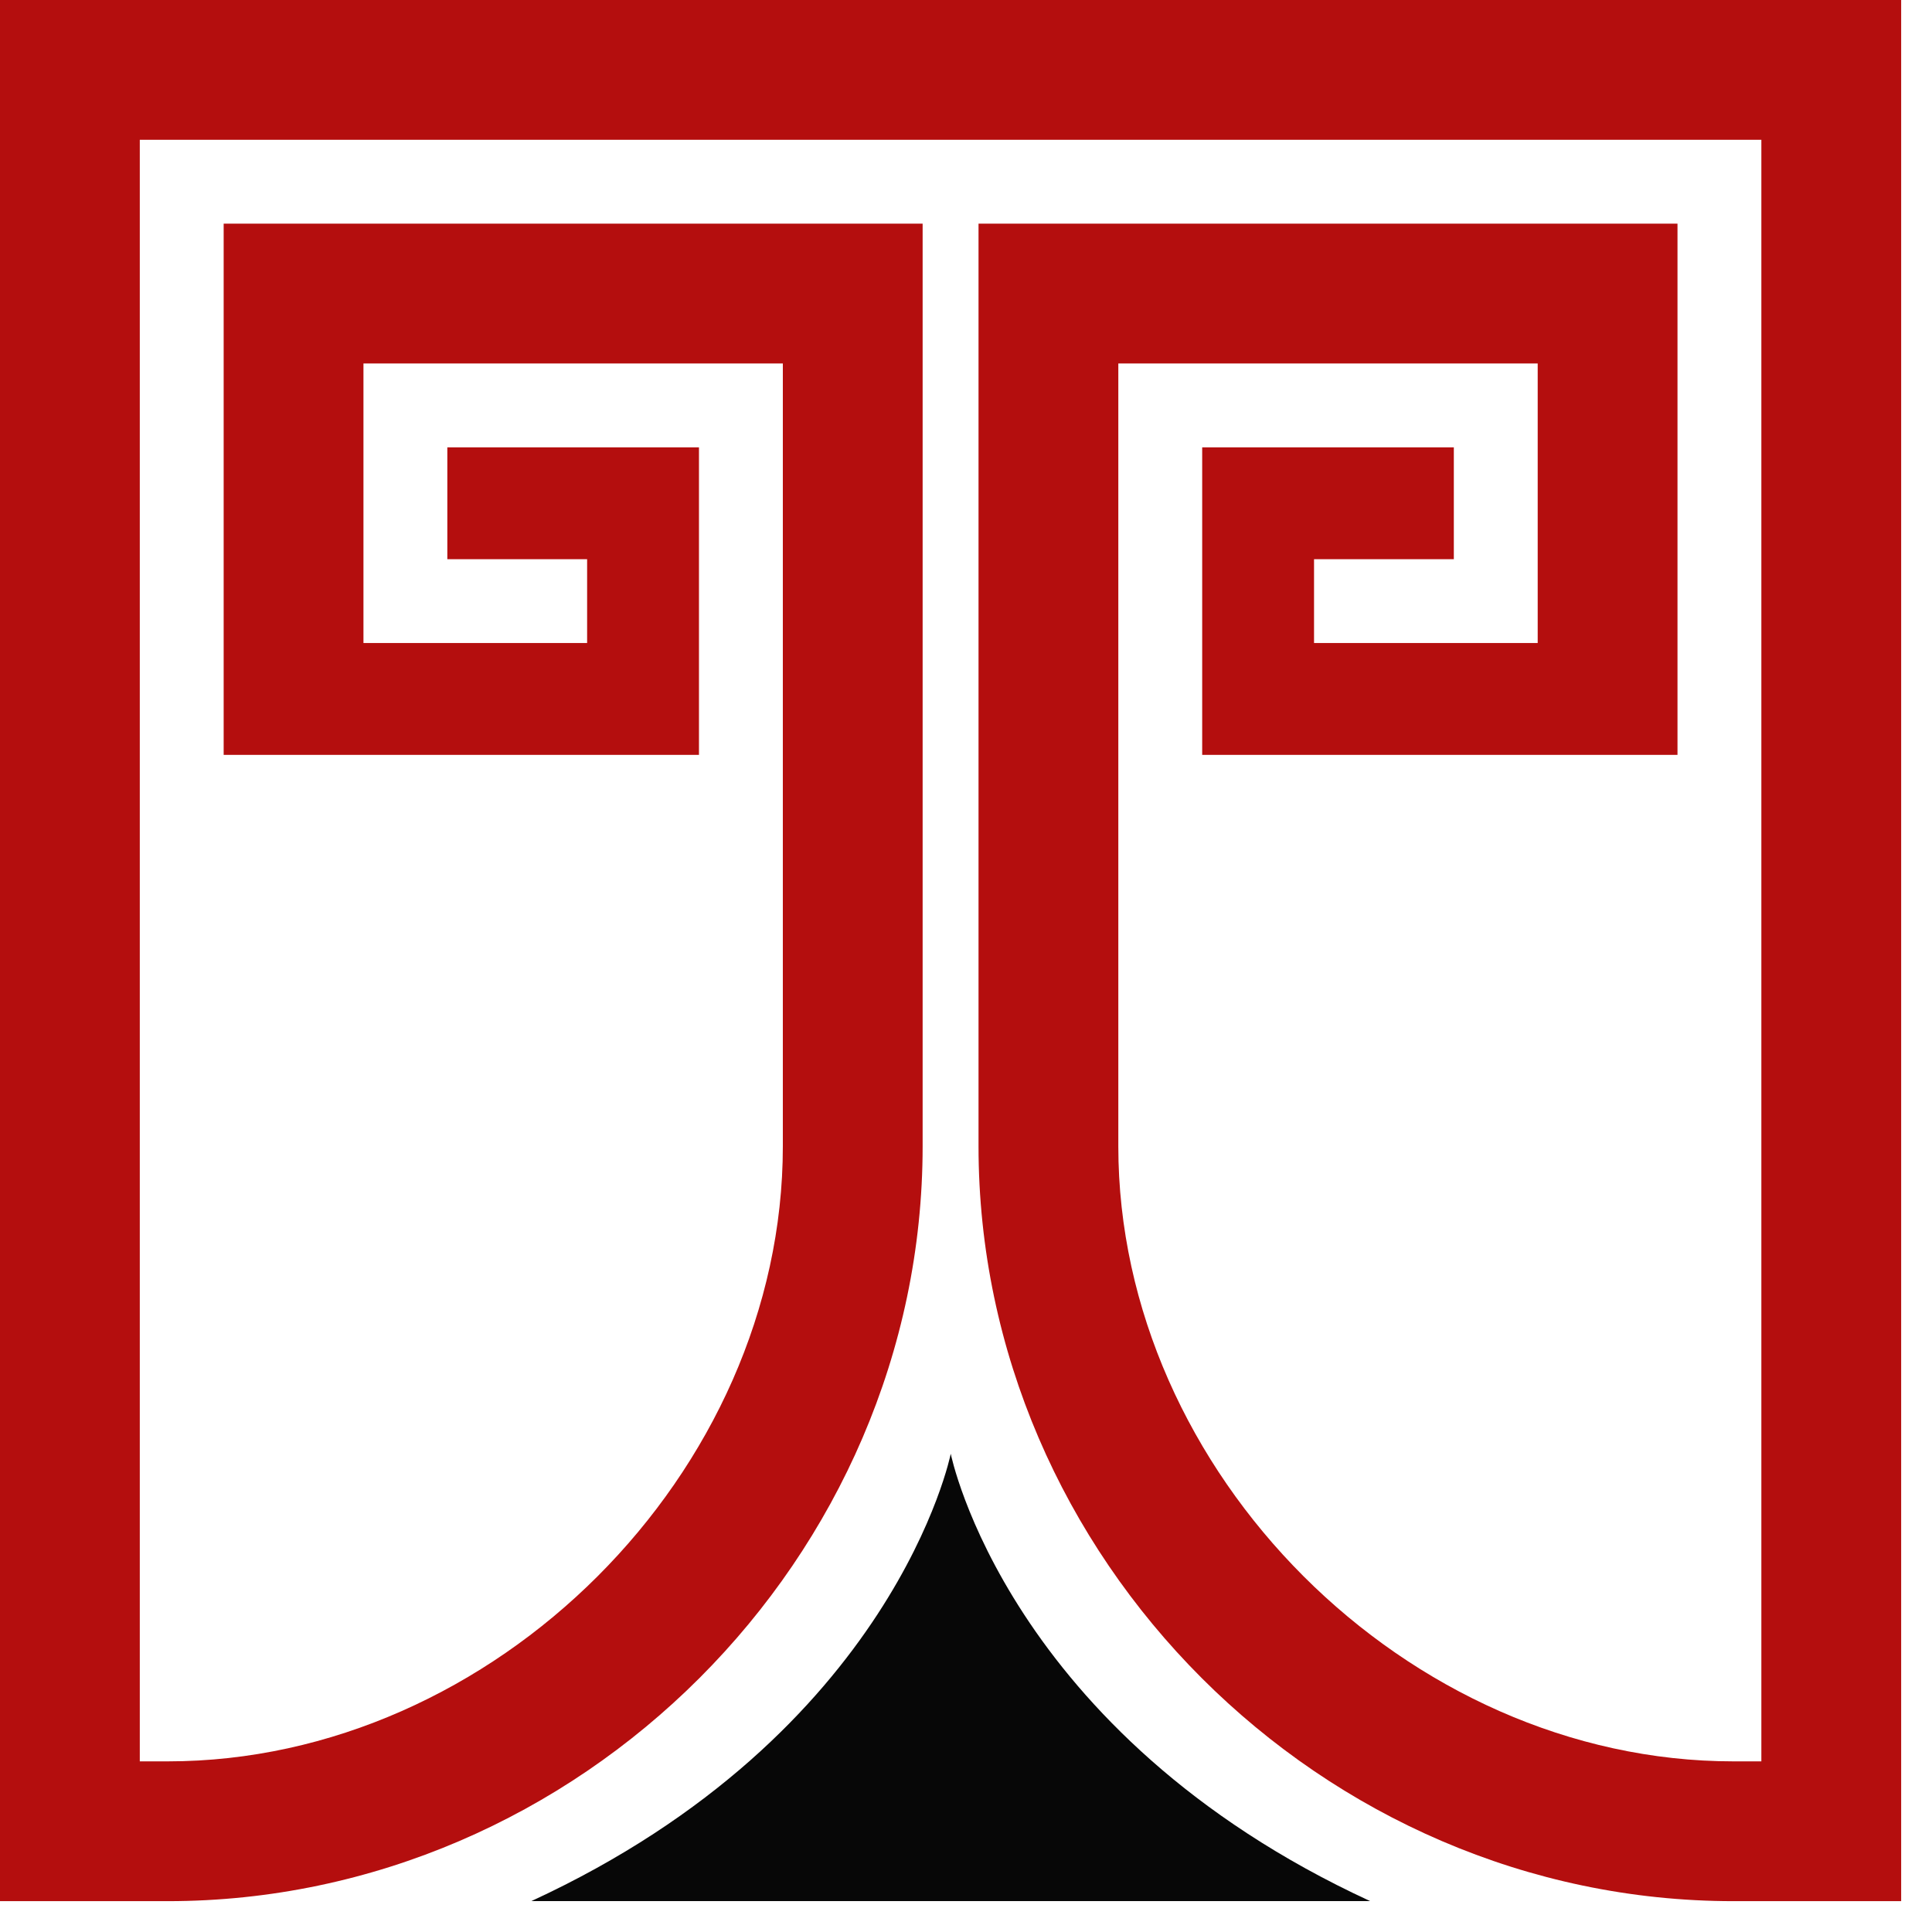
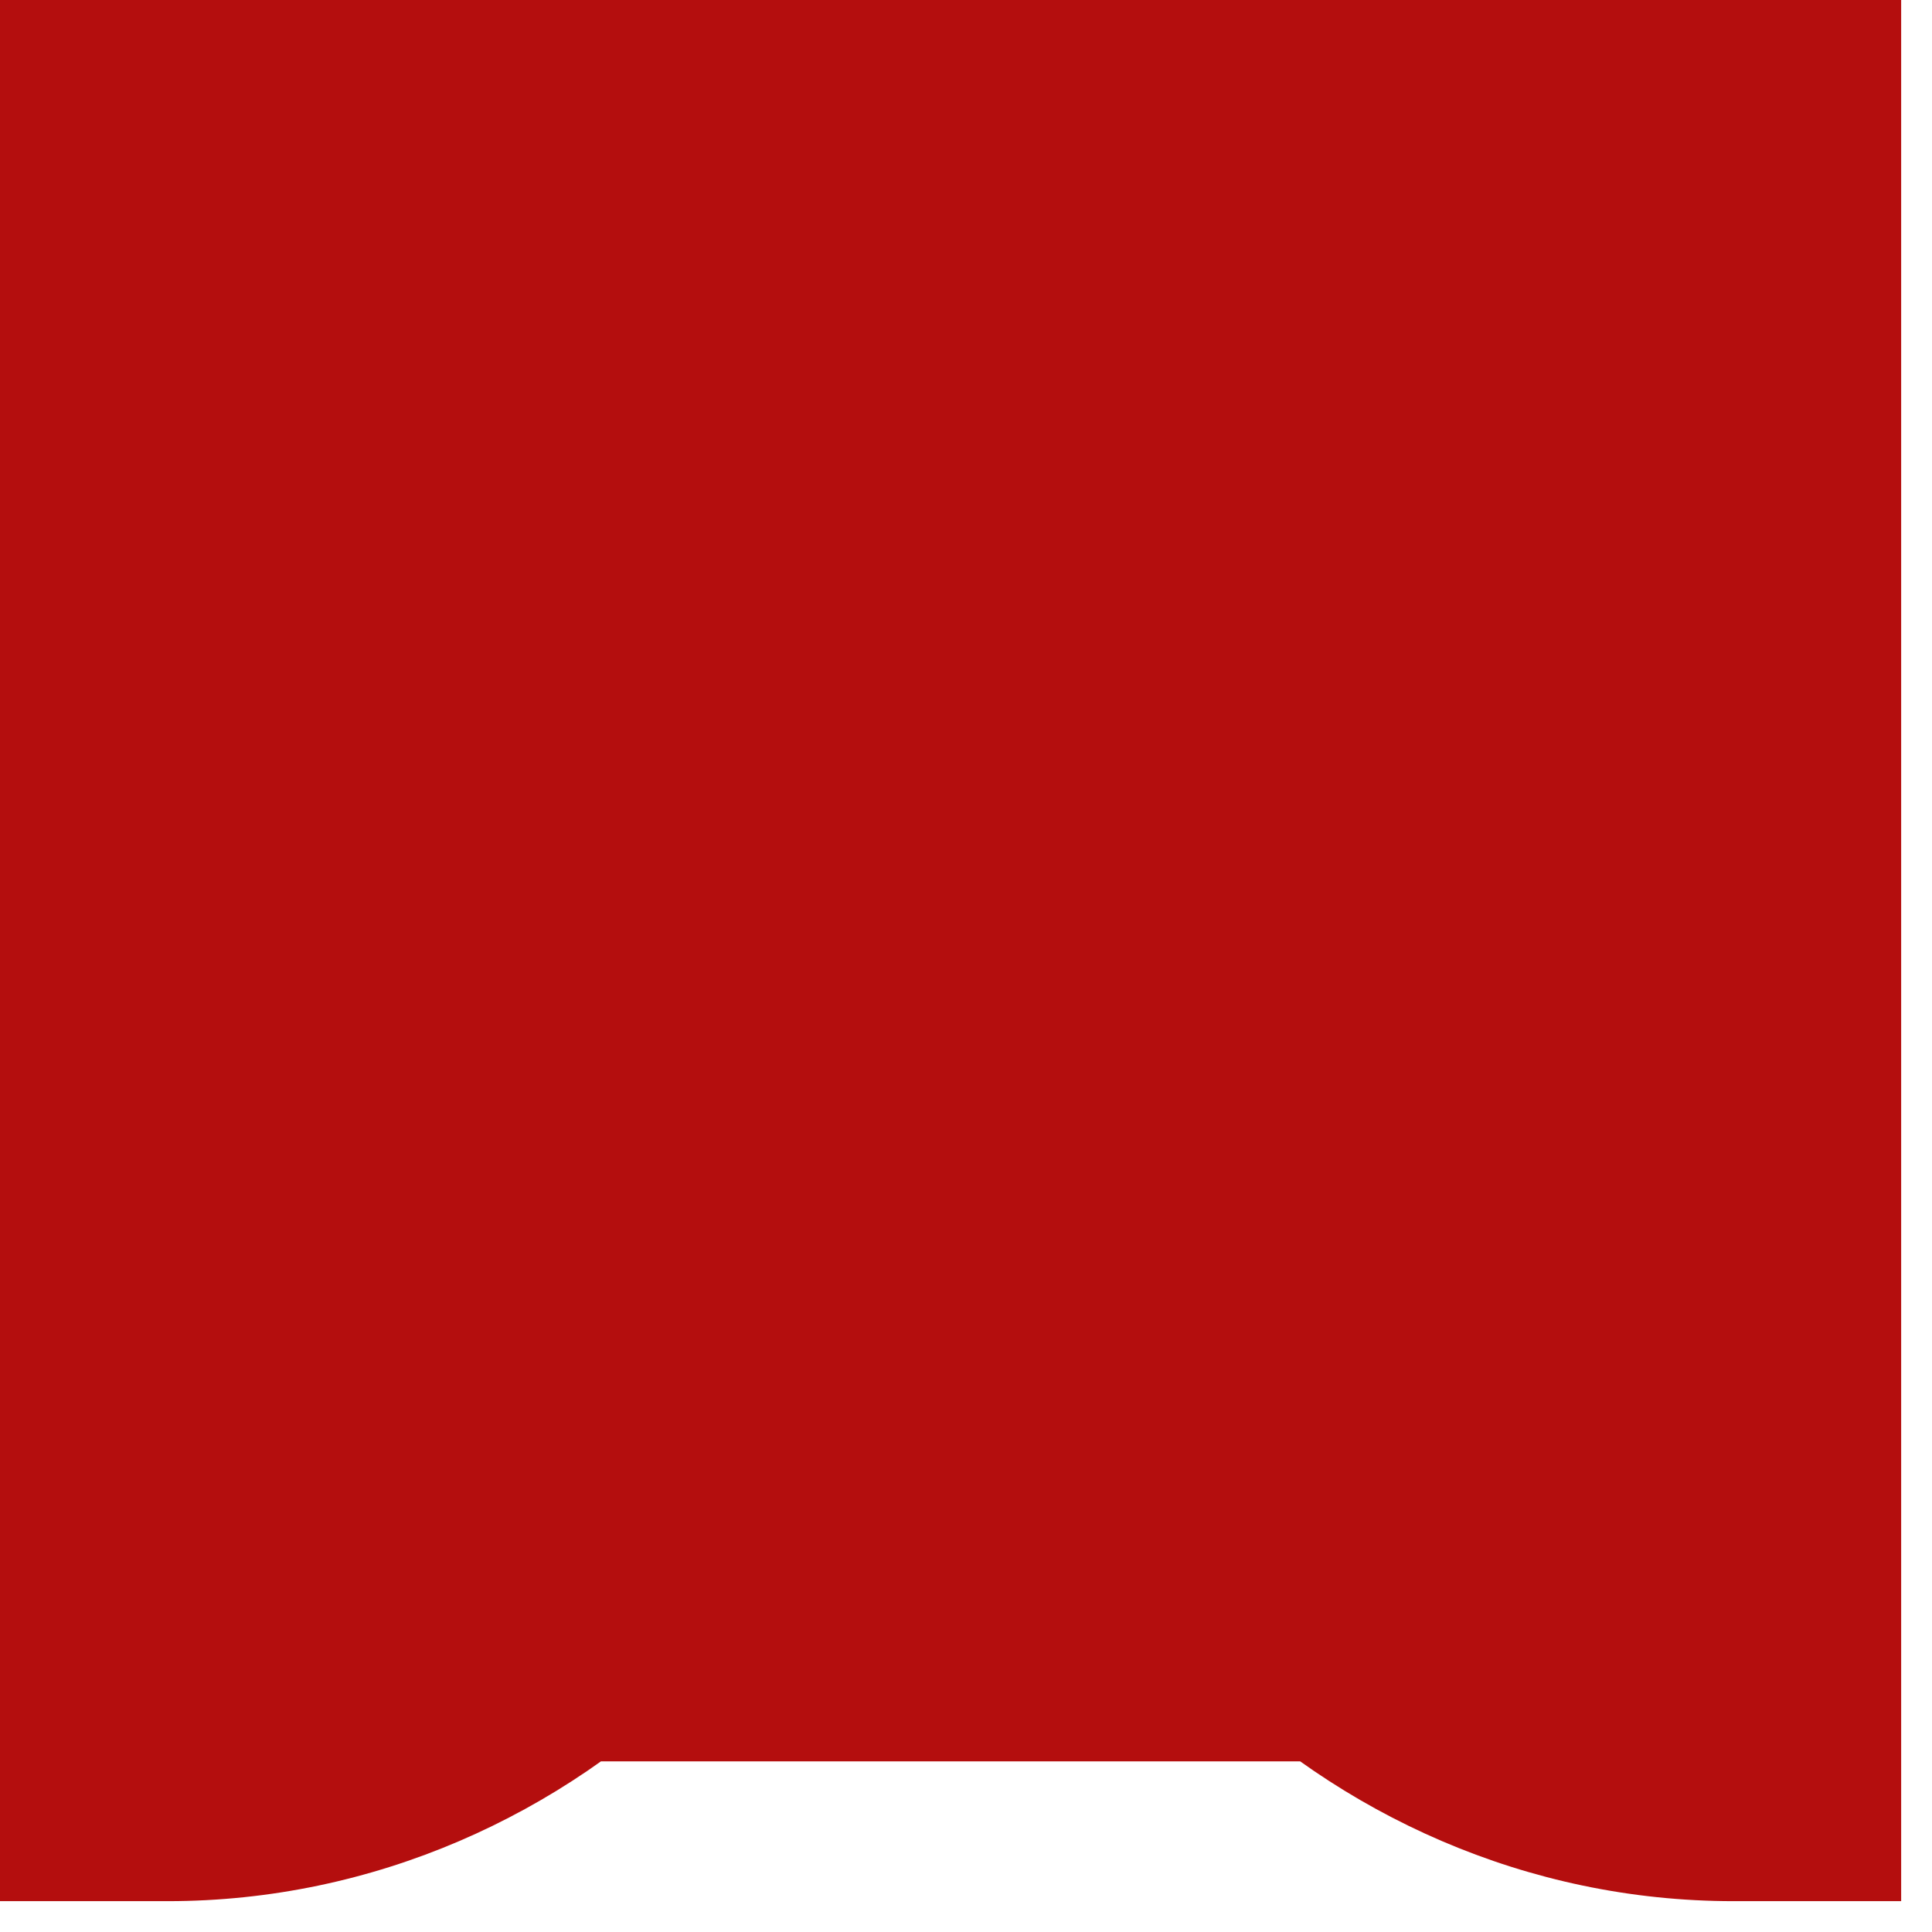
<svg xmlns="http://www.w3.org/2000/svg" width="56" height="56" viewBox="0 0 56 56" fill="none">
-   <path d="M4.052 4.052H51.054V51.054H50.244C40.784 51.054 32.415 42.685 32.415 33.226V10.535H44.571V18.639H38.088V16.208H42.14V12.966H34.846V21.88H48.623V6.483H28.363V33.226C28.363 45.153 38.317 55.106 50.244 55.106H55.106V0H0V55.106H4.862C16.789 55.106 26.743 45.153 26.743 33.226V6.483H6.483V21.88H20.26V12.966H12.966V16.208H17.018V18.639H10.535V10.535H22.691V33.226C22.691 42.685 14.322 51.054 4.862 51.054H4.052V4.052Z" fill="#B40E0E" />
-   <path d="M39.713 55.104H15.402C25.937 50.242 27.558 42.138 27.558 42.138C27.558 42.138 29.178 50.242 39.713 55.104Z" fill="#070707" />
+   <path d="M4.052 4.052V51.054H50.244C40.784 51.054 32.415 42.685 32.415 33.226V10.535H44.571V18.639H38.088V16.208H42.14V12.966H34.846V21.88H48.623V6.483H28.363V33.226C28.363 45.153 38.317 55.106 50.244 55.106H55.106V0H0V55.106H4.862C16.789 55.106 26.743 45.153 26.743 33.226V6.483H6.483V21.88H20.26V12.966H12.966V16.208H17.018V18.639H10.535V10.535H22.691V33.226C22.691 42.685 14.322 51.054 4.862 51.054H4.052V4.052Z" fill="#B40E0E" />
</svg>